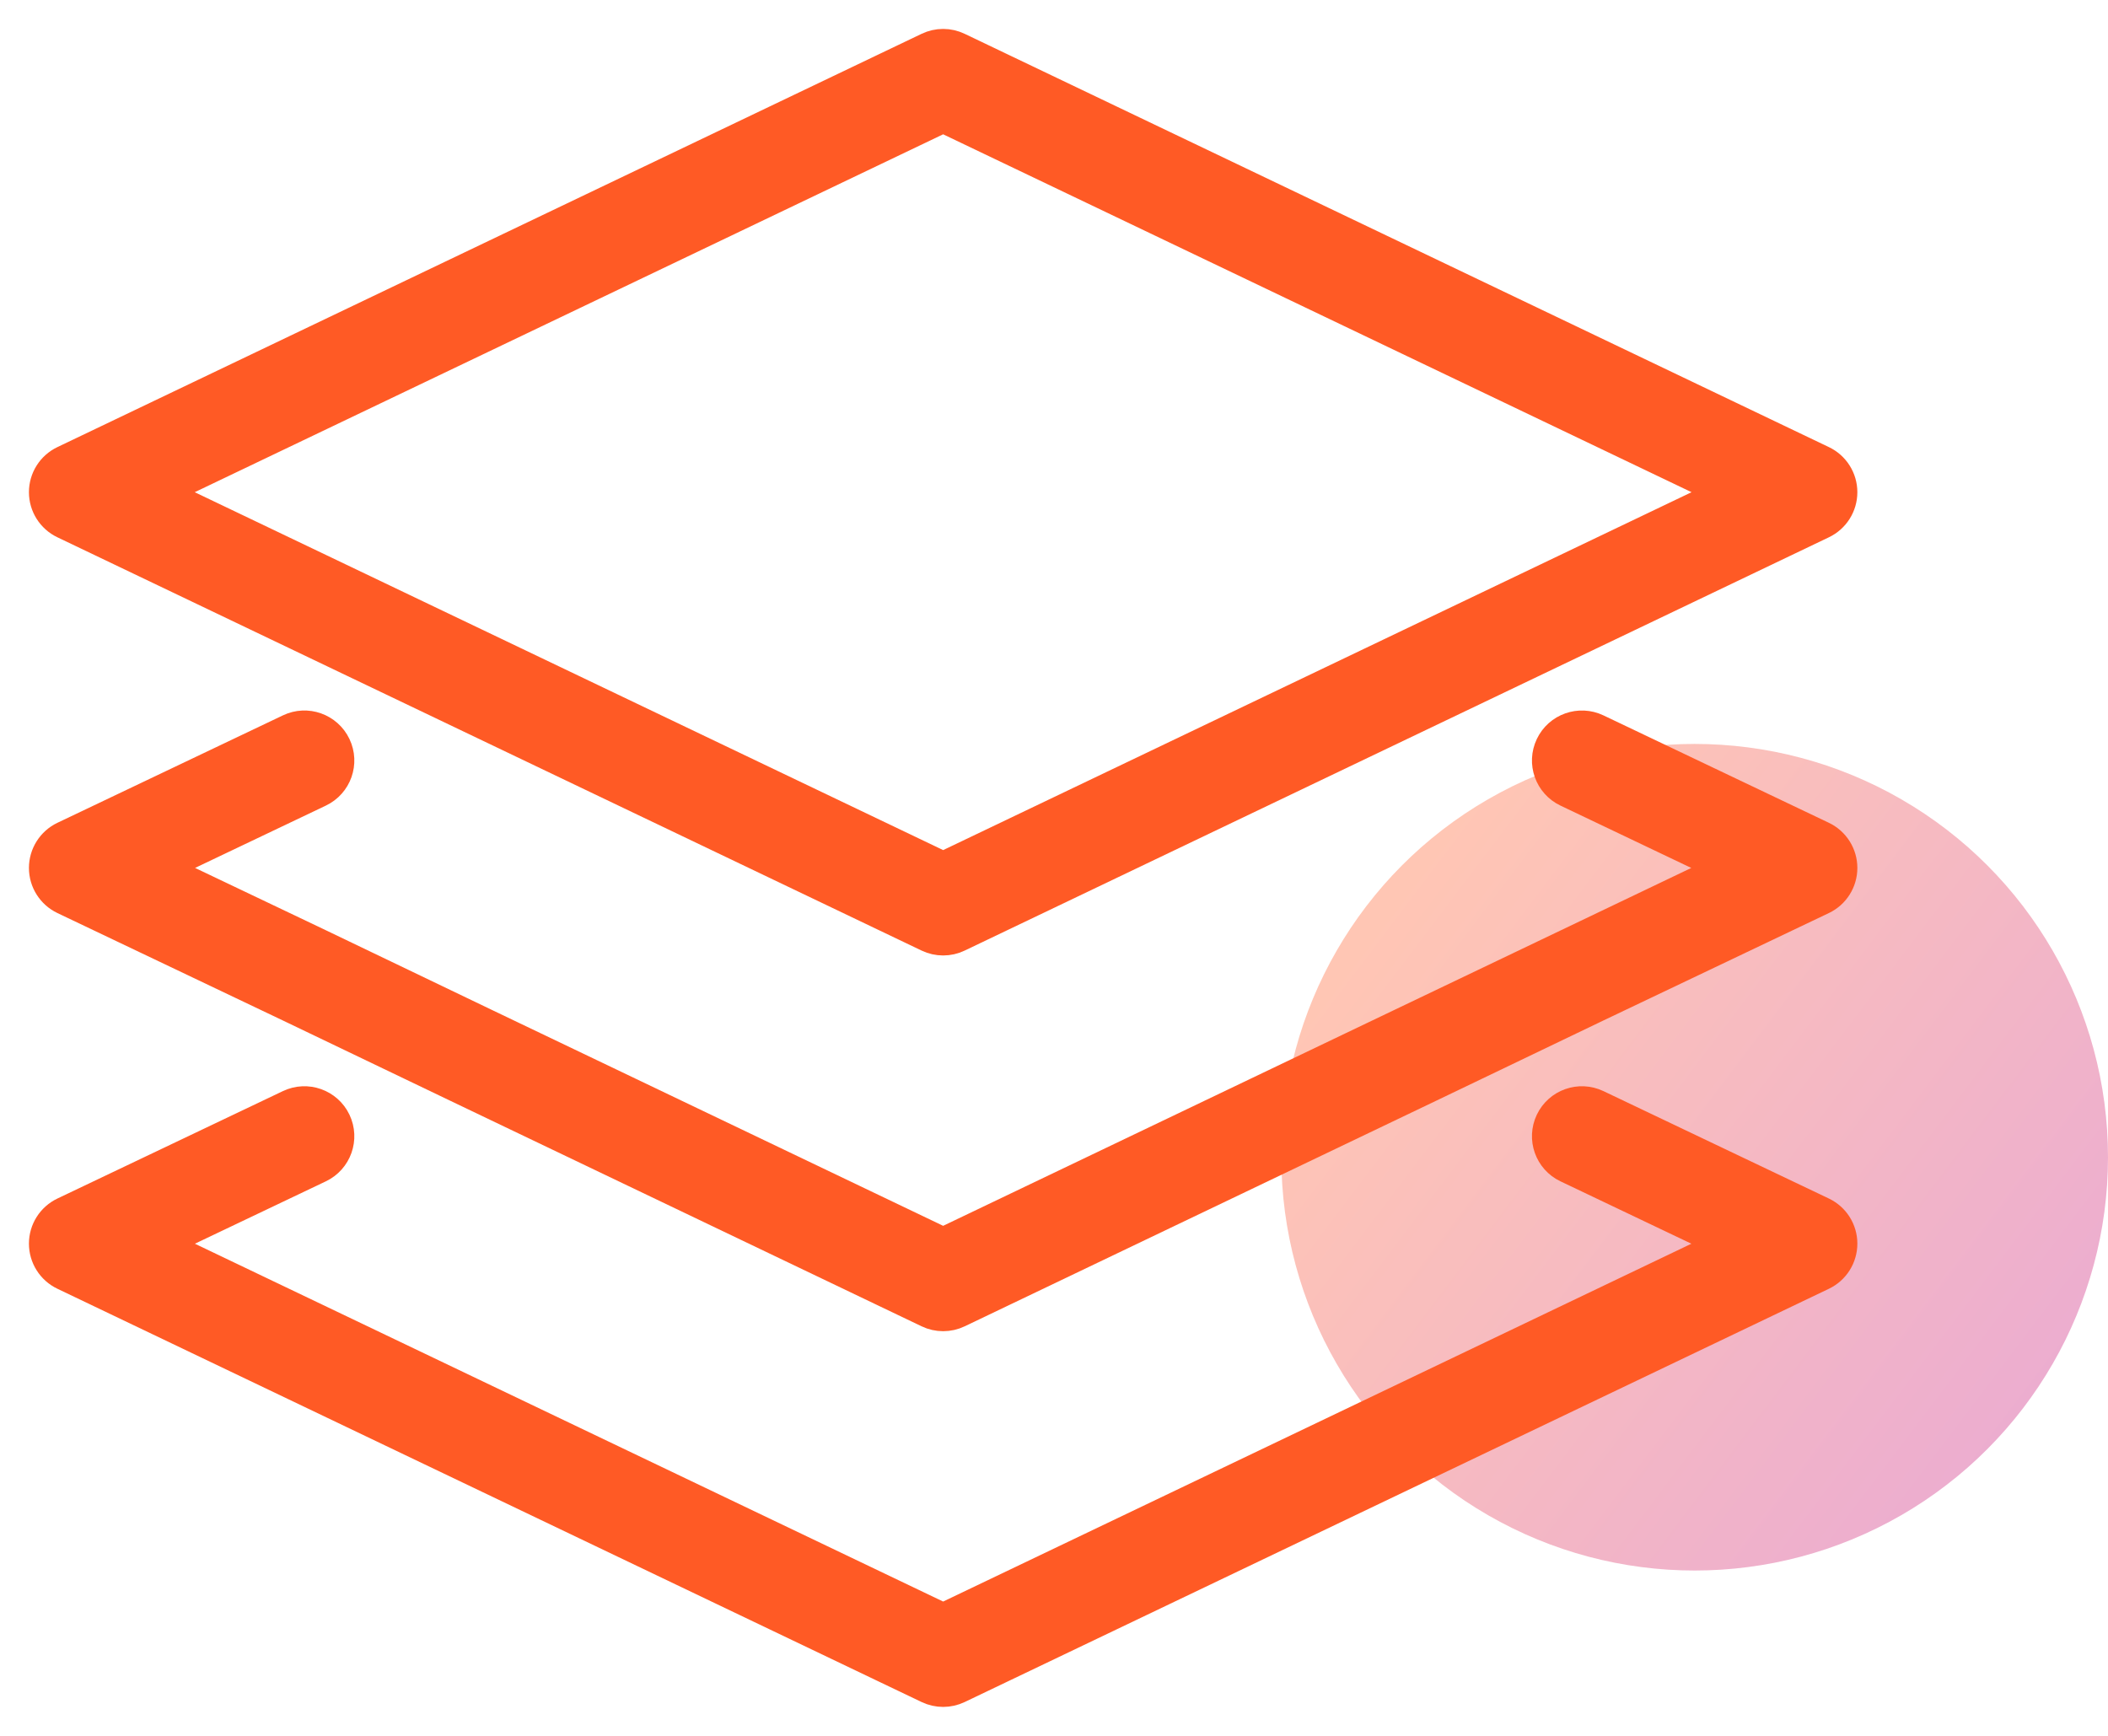
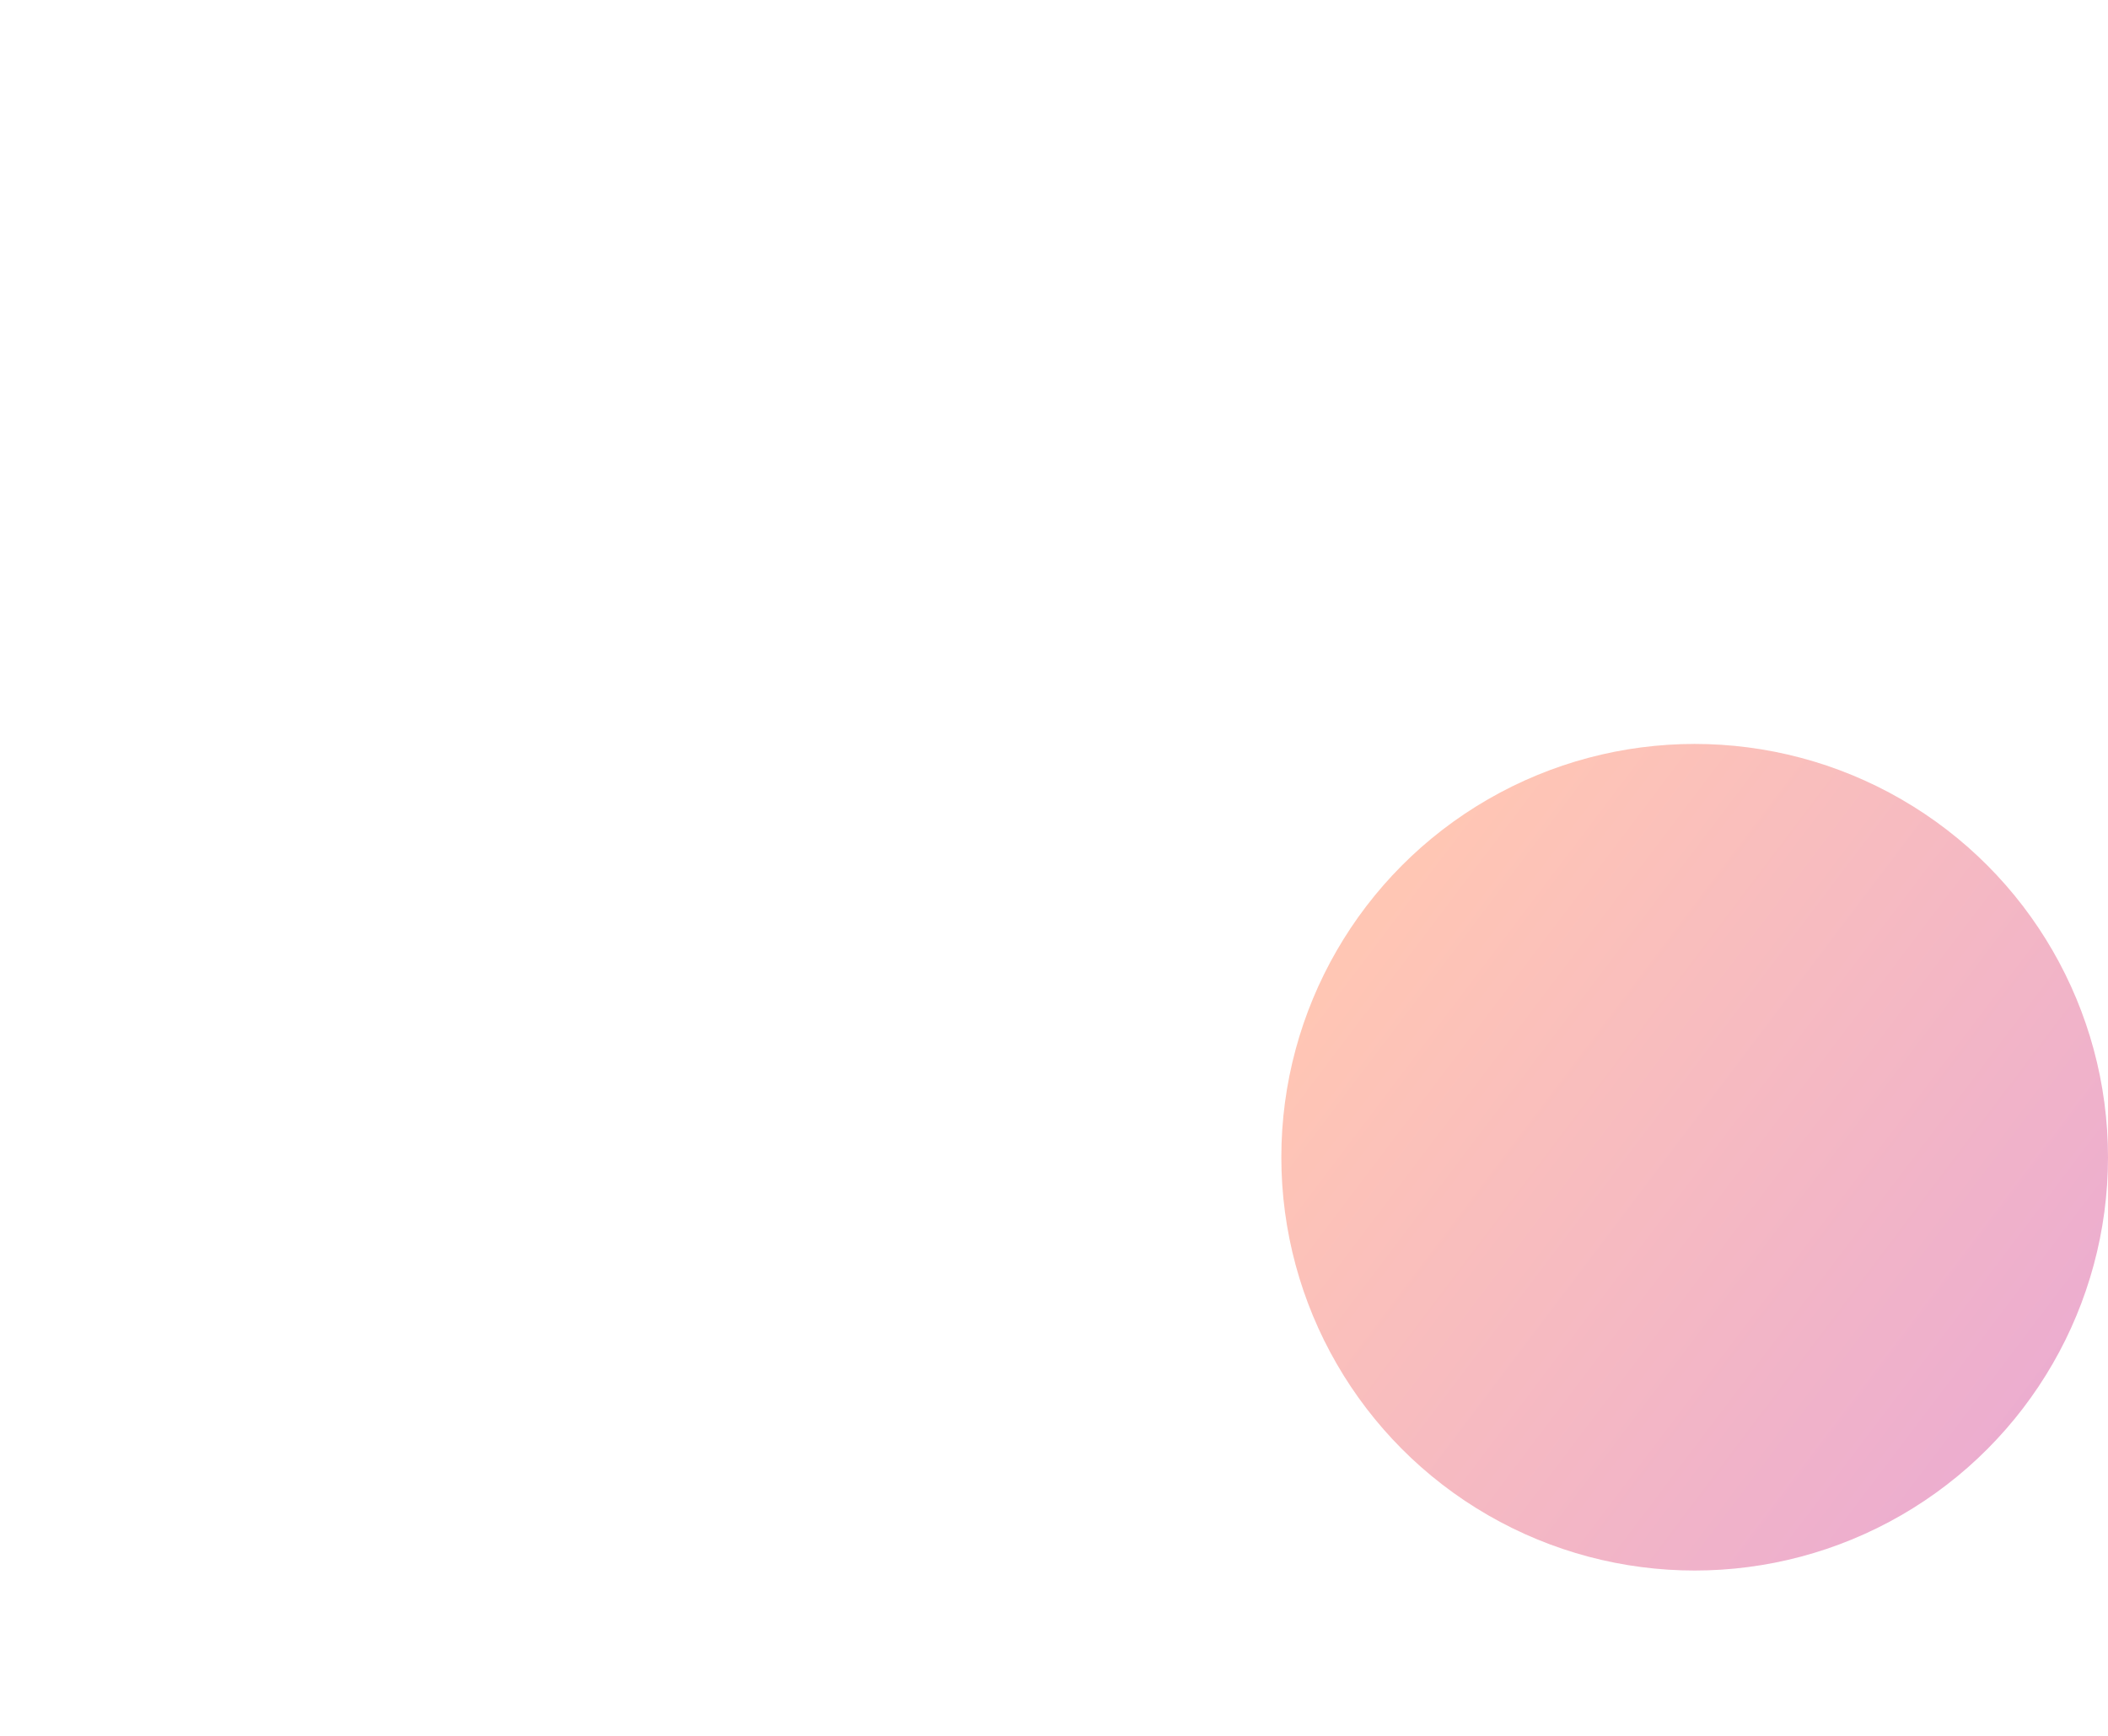
<svg xmlns="http://www.w3.org/2000/svg" width="51px" height="42px" viewBox="0 0 51 42" version="1.1">
  <title>D88AF366-E50B-4EBD-ACC9-ACB144D2C194</title>
  <defs>
    <linearGradient x1="8.028%" y1="23.893%" x2="98.145%" y2="92.07%" id="linearGradient-1">
      <stop stop-color="#FF5A25" offset="0%" />
      <stop stop-color="#C0087F" offset="100%" />
    </linearGradient>
  </defs>
  <g id="Features-pages" stroke="none" stroke-width="1" fill="none" fill-rule="evenodd">
    <g id="Project-Resource-&amp;-Financial-Management-" transform="translate(-492, -991)">
      <g id="visibility-icon" transform="translate(493, 992)">
        <circle id="Oval-Copy" fill="url(#linearGradient-1)" opacity="0.347" cx="40" cy="27" r="10" />
        <g id="Group-9" fill="#FF5A25" stroke="#FF5A25" stroke-width="0.6">
-           <path d="M3.016,10.909 L21.818,19.901 L40.62,10.909 L21.818,1.917 L3.016,10.909 Z M21.818,21.818 C21.684,21.818 21.55,21.789 21.426,21.729 L0.517,11.729 C0.201,11.578 -0,11.259 -0,10.909 C-0,10.559 0.201,10.24 0.517,10.089 L21.426,0.089 C21.674,-0.03 21.962,-0.03 22.21,0.089 L43.119,10.089 C43.435,10.24 43.636,10.559 43.636,10.909 C43.636,11.259 43.435,11.578 43.119,11.729 L22.21,21.729 C22.086,21.789 21.952,21.818 21.818,21.818 L21.818,21.818 Z" id="Fill-1" />
-           <path d="M21.818,30.909 C21.684,30.909 21.55,30.88 21.426,30.82 L10.027,25.365 L5.97,23.419 L0.518,20.821 C0.202,20.67 0,20.351 0,20 C0,19.65 0.202,19.33 0.518,19.179 L5.973,16.58 C6.425,16.363 6.968,16.556 7.184,17.01 C7.4,17.463 7.208,18.005 6.755,18.221 L3.022,20 L6.755,21.779 L10.812,23.726 L21.818,28.992 L32.825,23.725 L40.614,20 L36.882,18.221 C36.428,18.005 36.236,17.463 36.452,17.01 C36.668,16.556 37.211,16.364 37.664,16.58 L43.118,19.179 C43.435,19.33 43.636,19.65 43.636,20 C43.636,20.351 43.435,20.67 43.118,20.821 L37.664,23.42 L33.611,25.365 L22.211,30.82 C22.087,30.88 21.953,30.909 21.818,30.909" id="Fill-4" />
-           <path d="M21.818,40 C21.684,40 21.55,39.97 21.426,39.911 L0.517,29.911 C0.201,29.76 -1.92401785e-07,29.441 -1.92401785e-07,29.09 C-1.92401785e-07,28.74 0.202,28.421 0.518,28.27 L5.973,25.671 C6.425,25.455 6.968,25.647 7.184,26.1 C7.4,26.554 7.208,27.096 6.755,27.312 L3.019,29.092 L21.818,38.083 L40.617,29.092 L36.882,27.312 C36.428,27.096 36.236,26.554 36.452,26.1 C36.668,25.647 37.211,25.455 37.664,25.671 L43.118,28.27 C43.435,28.421 43.636,28.74 43.636,29.09 C43.636,29.441 43.435,29.76 43.12,29.911 L22.21,39.911 C22.086,39.97 21.952,40 21.818,40" id="Fill-6" />
-         </g>
+           </g>
      </g>
    </g>
  </g>
</svg>